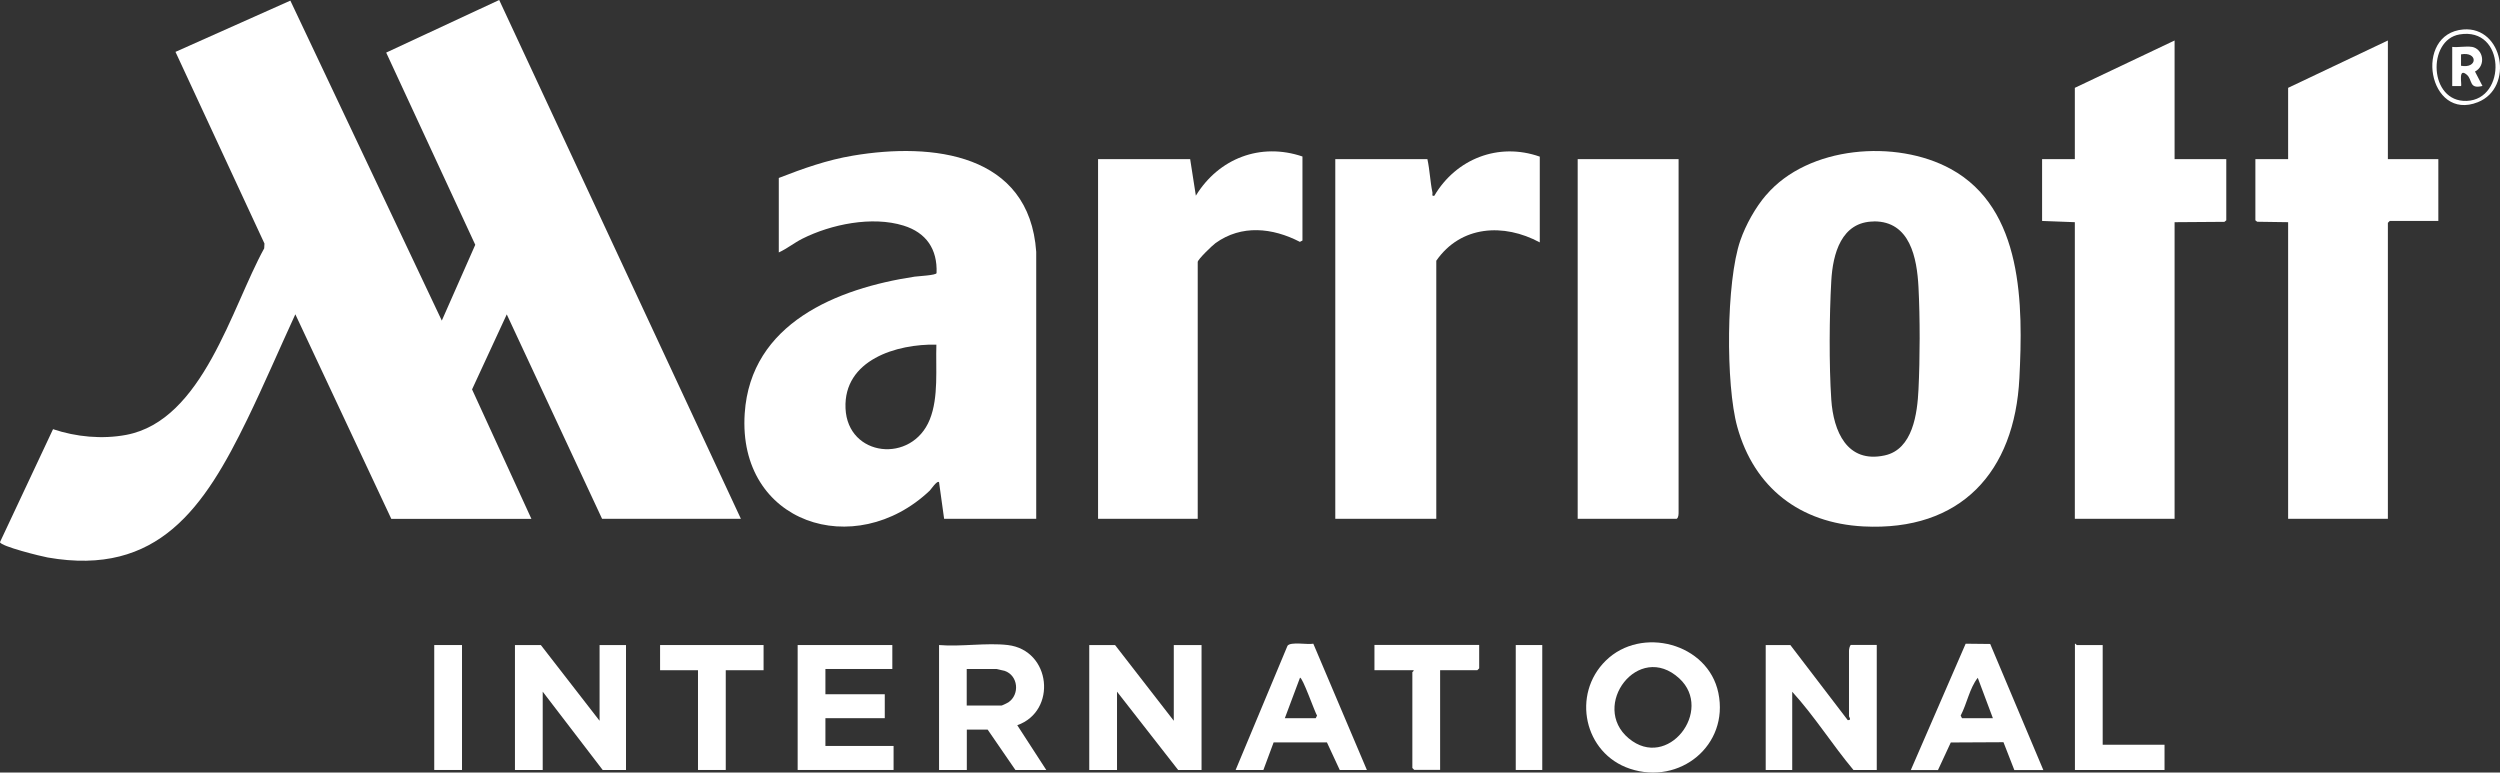
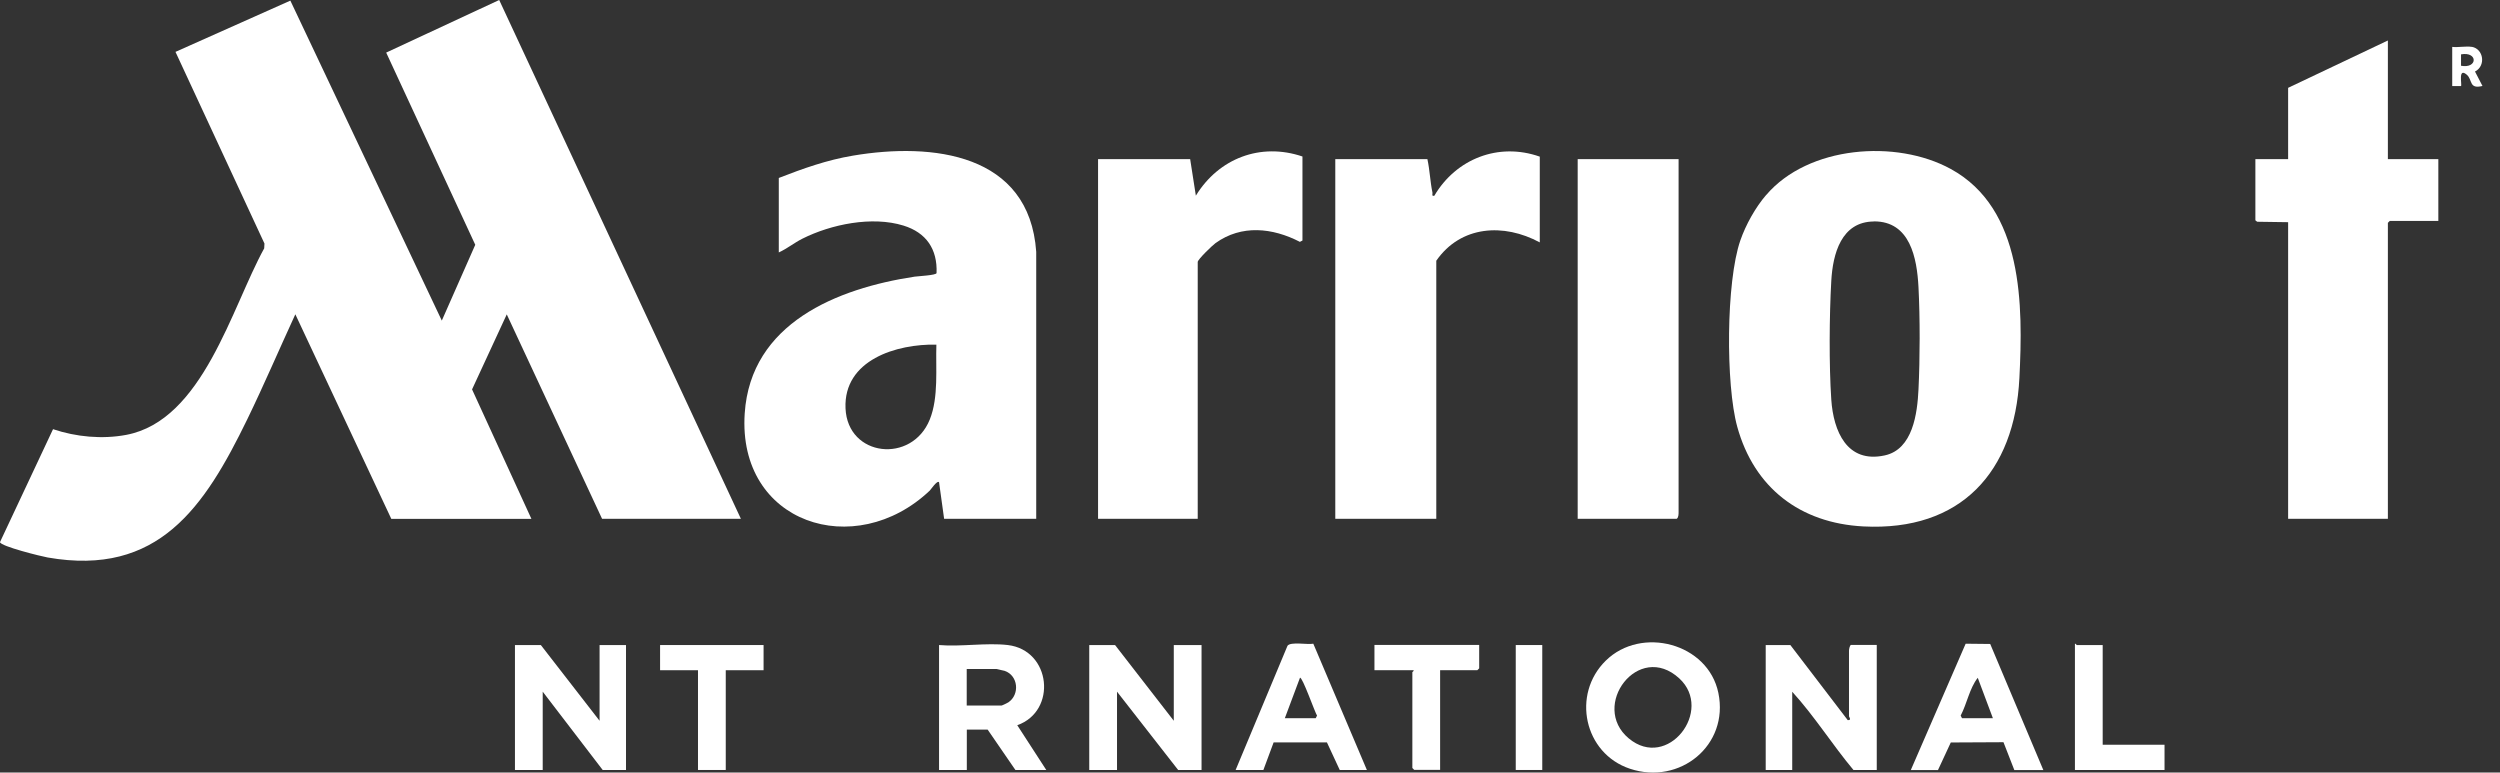
<svg xmlns="http://www.w3.org/2000/svg" id="Capa_1" data-name="Capa 1" viewBox="0 0 280.95 86.82">
  <rect x="0" y="0" width="280.95" height="86.82" fill="#333333" stroke="none" />
  <defs>
    <style>
      .cls-1 {
        fill: #fff;
      }
    </style>
  </defs>
  <path class="cls-1" d="M43.97,58.3l-10.78-22.98c-1.81,3.93-3.52,7.93-5.41,11.82-4.79,9.84-9.98,17.69-22.42,15.51-.69-.12-5.32-1.26-5.36-1.73l5.96-12.69c2.58.87,5.53,1.15,8.23.64,8.61-1.63,11.83-14.3,15.5-20.96l.03-.54L19.72,5.83,32.63.07l17.02,35.96,3.76-8.52-10.01-21.6L56.1,0l27.16,58.3h-15.6l-10.71-22.97-3.9,8.43,6.67,14.55h-15.75Z" />
  <path class="cls-1" d="M116.45,58.3h-10.35l-.57-4.11c-.21-.25-.94.85-1.04.94-8.4,7.97-21.62,3.71-20.8-8.67.67-10.14,10.38-14.05,19.1-15.37.42-.06,2.4-.15,2.46-.4.11-2.69-1.16-4.55-3.72-5.34-3.52-1.09-8.13-.15-11.37,1.48-.91.46-1.72,1.12-2.64,1.54v-8.37c2.75-1.07,5.41-2.02,8.34-2.51,8.91-1.5,19.82-.28,20.59,10.81v30ZM105.24,38.73c-4.46-.1-10.46,1.71-10.22,7.17s7.46,6.25,9.47,1.24c1.01-2.51.65-5.74.74-8.41h.01Z" />
  <path class="cls-1" d="M198.49,21.91c4.71-5.52,14.59-6.29,20.74-2.92,8.18,4.48,8.12,15.35,7.71,23.5-.53,10.57-6.59,17.23-17.53,16.67-7.11-.37-12.28-4.33-14.18-11.21-1.3-4.72-1.26-16.3.35-20.93.61-1.76,1.69-3.7,2.9-5.11h0ZM210.58,24.89c-3.66.03-4.61,3.64-4.78,6.68-.22,3.87-.26,9.49,0,13.34.24,3.54,1.76,7.19,6,6.27,3.17-.68,3.67-4.73,3.8-7.41.17-3.5.18-8.01,0-11.5-.17-3.27-.94-7.42-5.02-7.39h0Z" />
-   <polygon class="cls-1" points="244.38 17.88 250.19 17.88 250.19 24.76 249.98 24.93 244.38 24.97 244.38 58.3 233.17 58.3 233.17 24.97 229.49 24.83 229.49 17.88 233.17 17.88 233.17 9.87 244.38 4.55 244.38 17.88" />
  <polygon class="cls-1" points="268.35 17.88 274.02 17.88 274.02 24.83 268.56 24.83 268.35 25.04 268.35 58.3 257.14 58.3 257.14 24.97 253.66 24.92 253.46 24.76 253.46 17.88 257.14 17.88 257.14 9.87 268.35 4.55 268.35 17.88" />
  <path class="cls-1" d="M173.04,17.6v9.64c-4.04-2.18-8.87-1.91-11.63,2.06v29h-11.35V17.88h10.35c.27,1.23.31,2.53.57,3.76.04.19-.14.42.21.36,2.44-4.15,7.21-6.03,11.84-4.4h0Z" />
  <path class="cls-1" d="M146.37,17.6v9.43l-.29.15c-3.07-1.59-6.56-1.96-9.48.14-.35.25-2,1.84-2,2.12v28.86h-11.2V17.88h10.35l.64,4.11c2.56-4.18,7.26-6.01,11.99-4.4h-.01Z" />
  <path class="cls-1" d="M188.64,17.88v39.64c0,.26,0,.64-.21.78h-11.13V17.88h11.35,0Z" />
  <polygon class="cls-1" points="131.91 81 131.91 72.49 135.03 72.49 135.03 86.53 132.4 86.53 125.53 77.73 125.53 86.53 122.41 86.53 122.41 72.49 125.31 72.49 131.91 81" />
  <polygon class="cls-1" points="67.38 81 67.38 72.49 70.35 72.49 70.35 86.53 67.73 86.53 60.99 77.73 60.99 86.53 57.87 86.53 57.87 72.49 60.78 72.49 67.38 81" />
  <path class="cls-1" d="M210.91,72.49v14.04h-2.62c-2.39-2.86-4.38-6.05-6.88-8.79v8.79h-2.98v-14.04h2.77l6.45,8.44c.48.02.14-.36.14-.43v-7.38c0-.13.07-.55.21-.64h2.91,0Z" />
  <path class="cls-1" d="M180.46,74.24c3.99-3.92,11.49-1.97,12.65,3.63,1.22,5.9-4.35,10.39-9.94,8.52-5.16-1.72-6.58-8.36-2.71-12.15h0ZM188.72,76.24c-4.59-4.22-10.06,3.09-5.68,6.74s9.58-3.15,5.68-6.74Z" />
  <path class="cls-1" d="M113.26,72.49c4.87.58,5.56,7.42,1.06,9.01l3.26,5.03h-3.47l-3.12-4.54h-2.34v4.54h-3.12v-14.04c2.44.21,5.34-.28,7.73,0ZM108.65,79.29h3.9c.06,0,.67-.29.77-.36,1.31-.89,1.11-3.02-.42-3.54-.1-.03-.88-.21-.93-.21h-3.33v4.11h.01Z" />
-   <polygon class="cls-1" points="100.28 72.49 100.28 75.18 92.76 75.18 92.76 78.02 99.43 78.02 99.43 80.71 92.76 80.71 92.76 83.83 100.42 83.83 100.42 86.53 89.64 86.53 89.64 72.49 100.28 72.49" />
  <path class="cls-1" d="M214.74,86.53l6.16-14.19,2.76.03,5.97,14.17h-3.26l-1.22-3.13-5.92.03-1.44,3.1h-3.05ZM223.96,80.71l-1.7-4.54c-.93,1.19-1.21,2.9-1.92,4.25l.15.29h3.47Z" />
  <path class="cls-1" d="M138.86,86.53l5.83-13.96c.35-.48,2.26-.1,2.9-.23l6.02,14.19h-3.05l-1.44-3.1h-5.99l-1.15,3.1h-3.12ZM144.39,80.71h3.47l.15-.29c-.22-.3-1.67-4.44-1.92-4.25l-1.7,4.54Z" />
  <path class="cls-1" d="M166.23,72.49v2.62l-.21.21h-4.18v11.2h-2.91l-.21-.21v-10.78s.18-.11.14-.21h-4.4v-2.84h11.77Z" />
  <polygon class="cls-1" points="85.81 72.49 85.81 75.32 81.56 75.32 81.56 86.53 78.44 86.53 78.44 75.32 74.18 75.32 74.18 72.49 85.81 72.49" />
  <path class="cls-1" d="M236.3,72.49v11.2h6.95v2.84h-10.07v-14.18c.1-.04.17.14.21.14,0,0,2.91,0,2.91,0Z" />
-   <rect class="cls-1" x="48.8" y="72.49" width="3.12" height="14.04" />
  <rect class="cls-1" x="170.34" y="72.49" width="2.98" height="14.04" />
-   <path class="cls-1" d="M276.83,3.31c4.47-.36,5.73,6.53,1.64,8.17-5.58,2.24-7.3-7.71-1.64-8.17ZM276.4,3.87c-3.65.62-3.45,7.62.8,7.47,4.52-.16,4.38-8.35-.8-7.47Z" />
  <path class="cls-1" d="M277.78,5.26c1.34.24,1.6,2.15.36,2.78l.84,1.62c-1.55.39-1.09-.7-1.77-1.27-1.01-.85-.51,1.15-.64,1.28h-.99v-4.4c.67.08,1.57-.11,2.2,0h0ZM276.57,7.39c1.9.35,1.9-1.63,0-1.28v1.28Z" />
</svg>